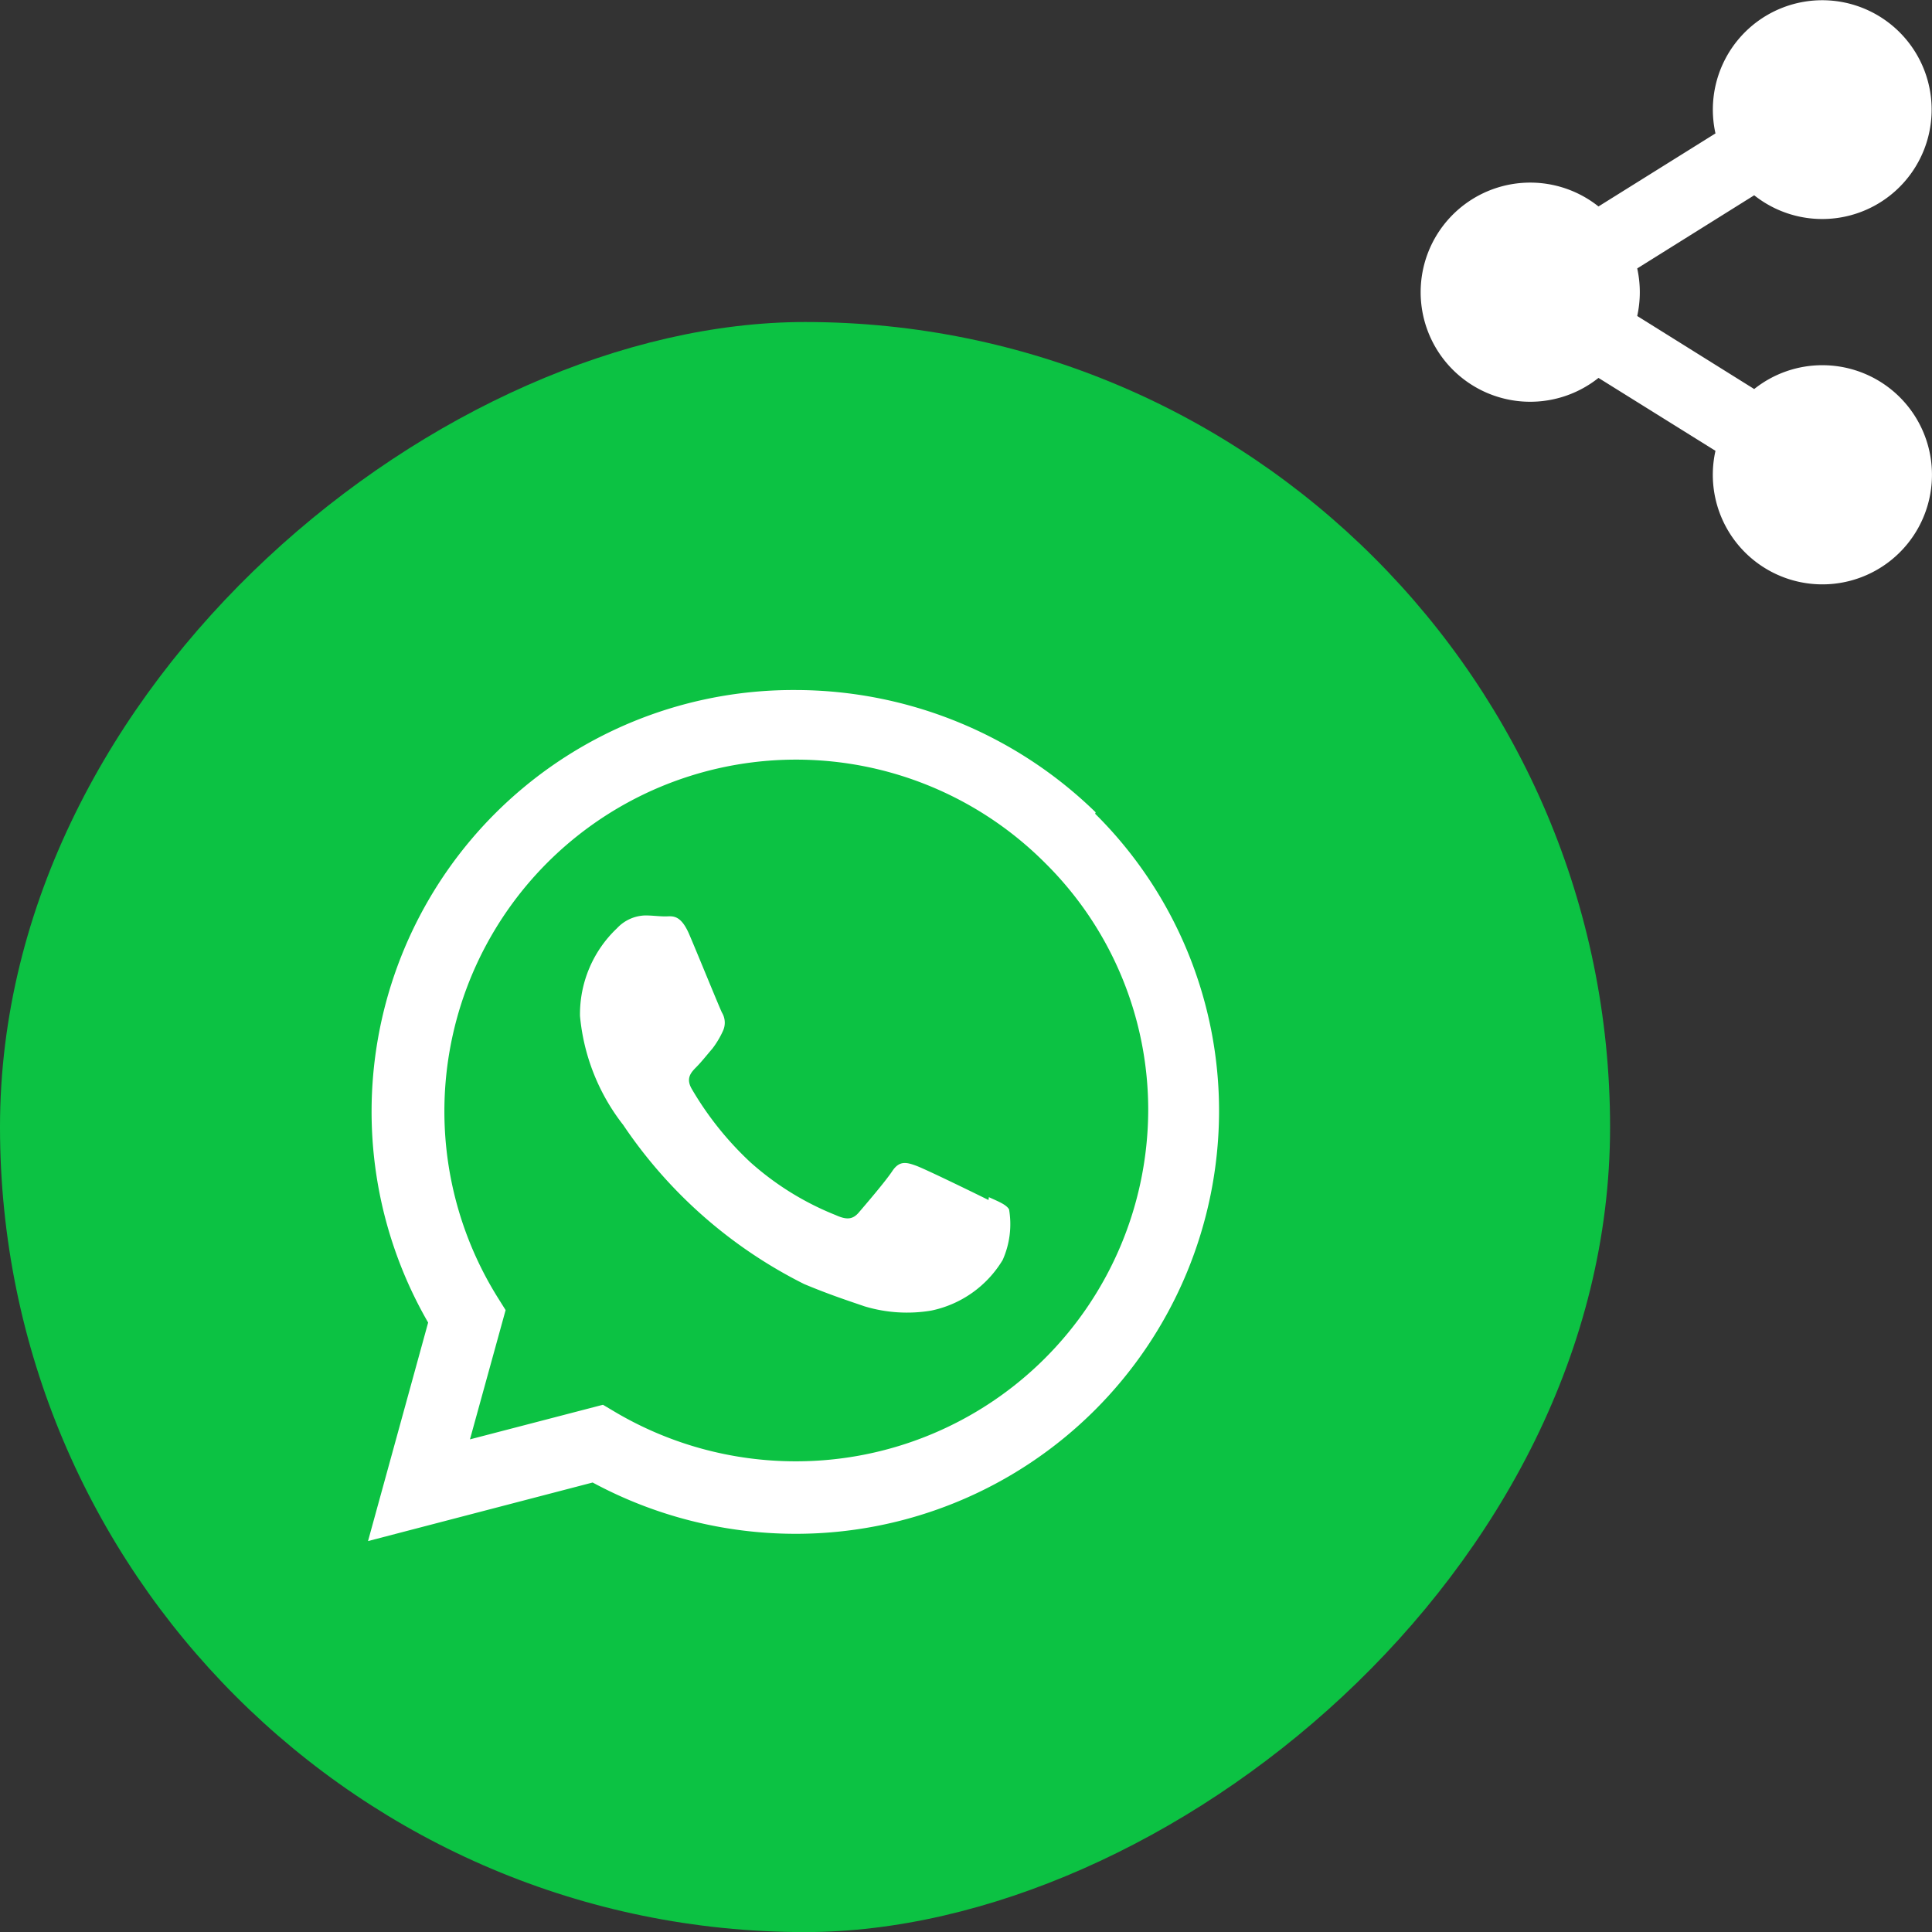
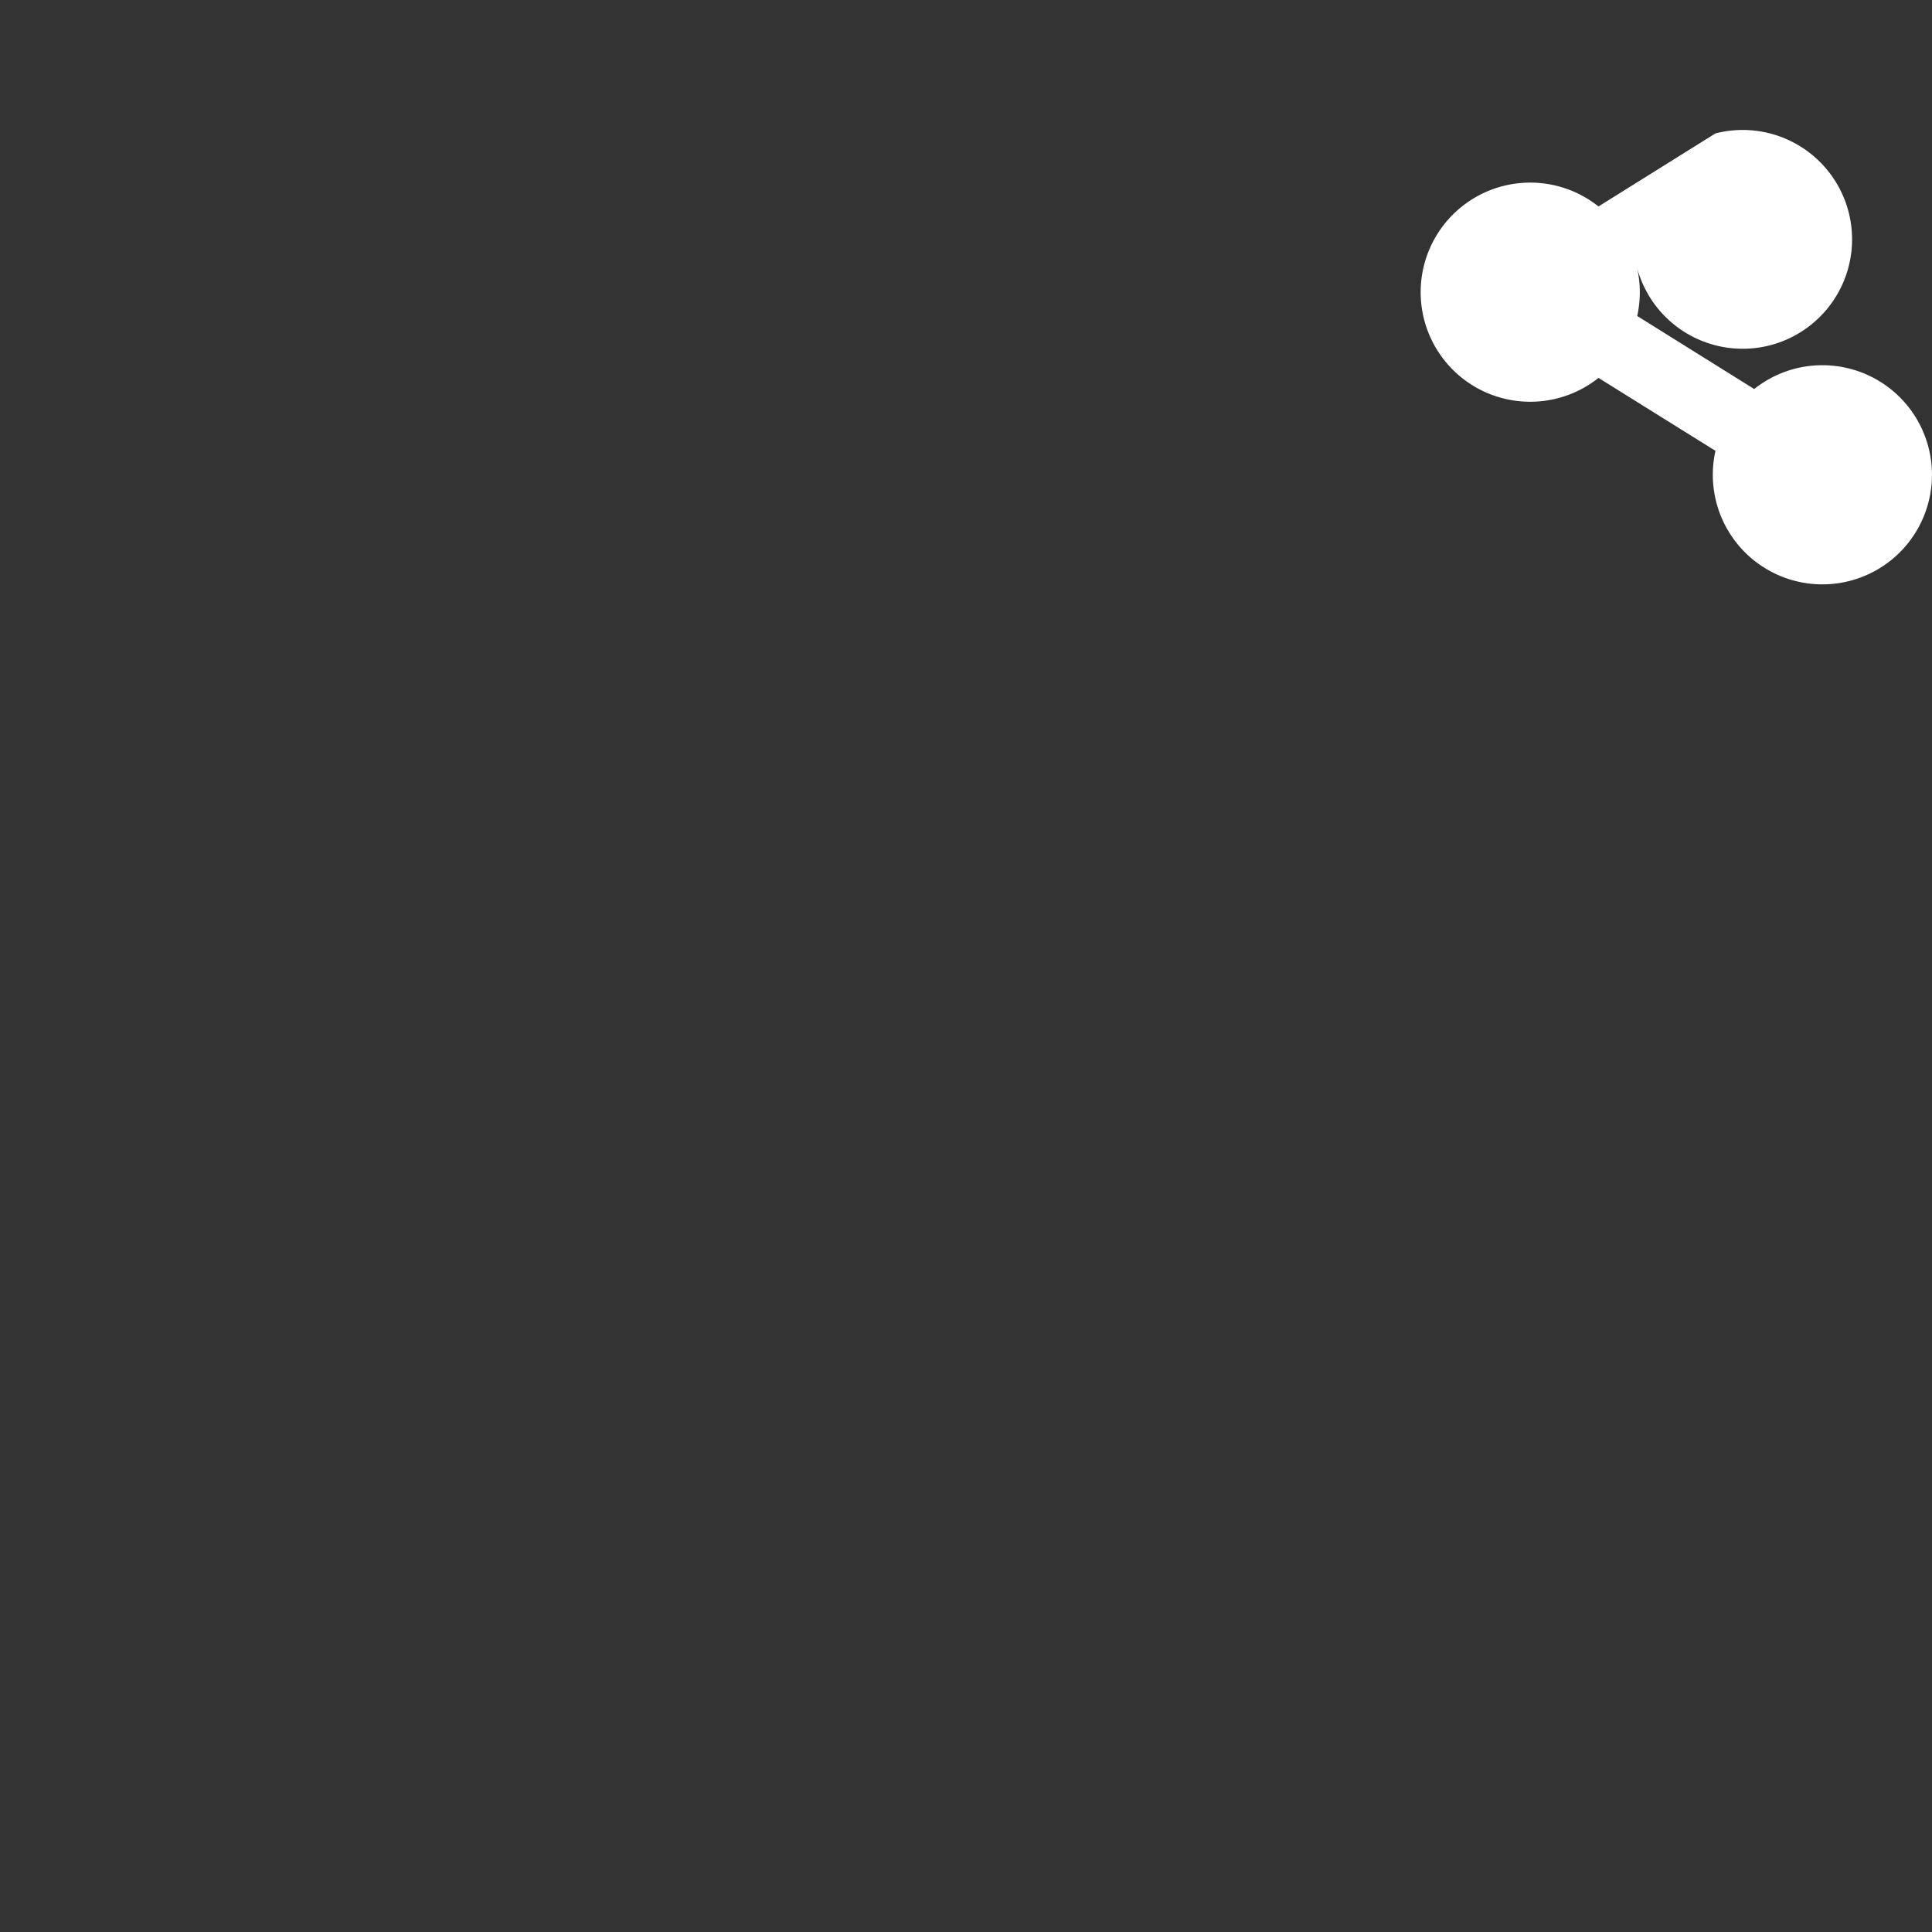
<svg xmlns="http://www.w3.org/2000/svg" id="ic_share_whatsapp" width="41.998" height="42" viewBox="0 0 41.998 42">
  <rect x="0" y="0" width="41.998" height="42" fill="#333333" stroke="none" />
-   <rect id="Rechteck_2699" data-name="Rechteck 2699" width="35" height="35" rx="17.5" transform="translate(0 42) rotate(-90)" fill="#0cc243" />
-   <path id="Icon_awesome-share-alt" data-name="Icon awesome-share-alt" d="M8.733,7.939a2.372,2.372,0,0,0-1.483.518L4.707,6.869a2.4,2.4,0,0,0,0-1.034L7.25,4.245A2.378,2.378,0,1,0,6.408,2.9L3.865,4.488a2.382,2.382,0,1,0,0,3.727L6.408,9.8A2.382,2.382,0,1,0,8.733,7.939Z" transform="translate(30.883)" fill="#fff" />
-   <path id="Icon_simple-whatsapp" data-name="Icon simple-whatsapp" d="M13.488,11.086c-.232-.116-1.362-.668-1.572-.745s-.365-.116-.519.116-.594.743-.728.9-.269.162-.5.058a6.256,6.256,0,0,1-1.852-1.145,6.993,6.993,0,0,1-1.28-1.6c-.134-.231-.015-.358.1-.474s.232-.266.348-.4a1.954,1.954,0,0,0,.229-.382.424.424,0,0,0-.019-.4c-.058-.116-.518-1.249-.711-1.7s-.375-.393-.518-.393S6.182,4.9,6.028,4.9a.869.869,0,0,0-.614.277,2.573,2.573,0,0,0-.806,1.908,4.51,4.51,0,0,0,.94,2.37,10.278,10.278,0,0,0,3.931,3.457c.55.231.979.37,1.314.485a3.189,3.189,0,0,0,1.449.093,2.372,2.372,0,0,0,1.554-1.1,1.908,1.908,0,0,0,.139-1.1c-.057-.1-.208-.162-.439-.266M9.3,16.766H9.285a7.711,7.711,0,0,1-3.9-1.064l-.278-.165-2.891.752.775-2.81L2.81,13.19A7.645,7.645,0,0,1,14.718,3.759,7.545,7.545,0,0,1,16.96,9.147,7.655,7.655,0,0,1,9.3,16.766M15.818,2.659A9.359,9.359,0,0,0,9.285,0,9.165,9.165,0,0,0,1.307,13.75L0,18.5l4.883-1.273a9.3,9.3,0,0,0,4.4,1.115h0A9.2,9.2,0,0,0,18.5,9.172a9.091,9.091,0,0,0-2.694-6.483" transform="translate(8 15)" fill="#fff" />
+   <path id="Icon_awesome-share-alt" data-name="Icon awesome-share-alt" d="M8.733,7.939a2.372,2.372,0,0,0-1.483.518L4.707,6.869a2.4,2.4,0,0,0,0-1.034A2.378,2.378,0,1,0,6.408,2.9L3.865,4.488a2.382,2.382,0,1,0,0,3.727L6.408,9.8A2.382,2.382,0,1,0,8.733,7.939Z" transform="translate(30.883)" fill="#fff" />
</svg>